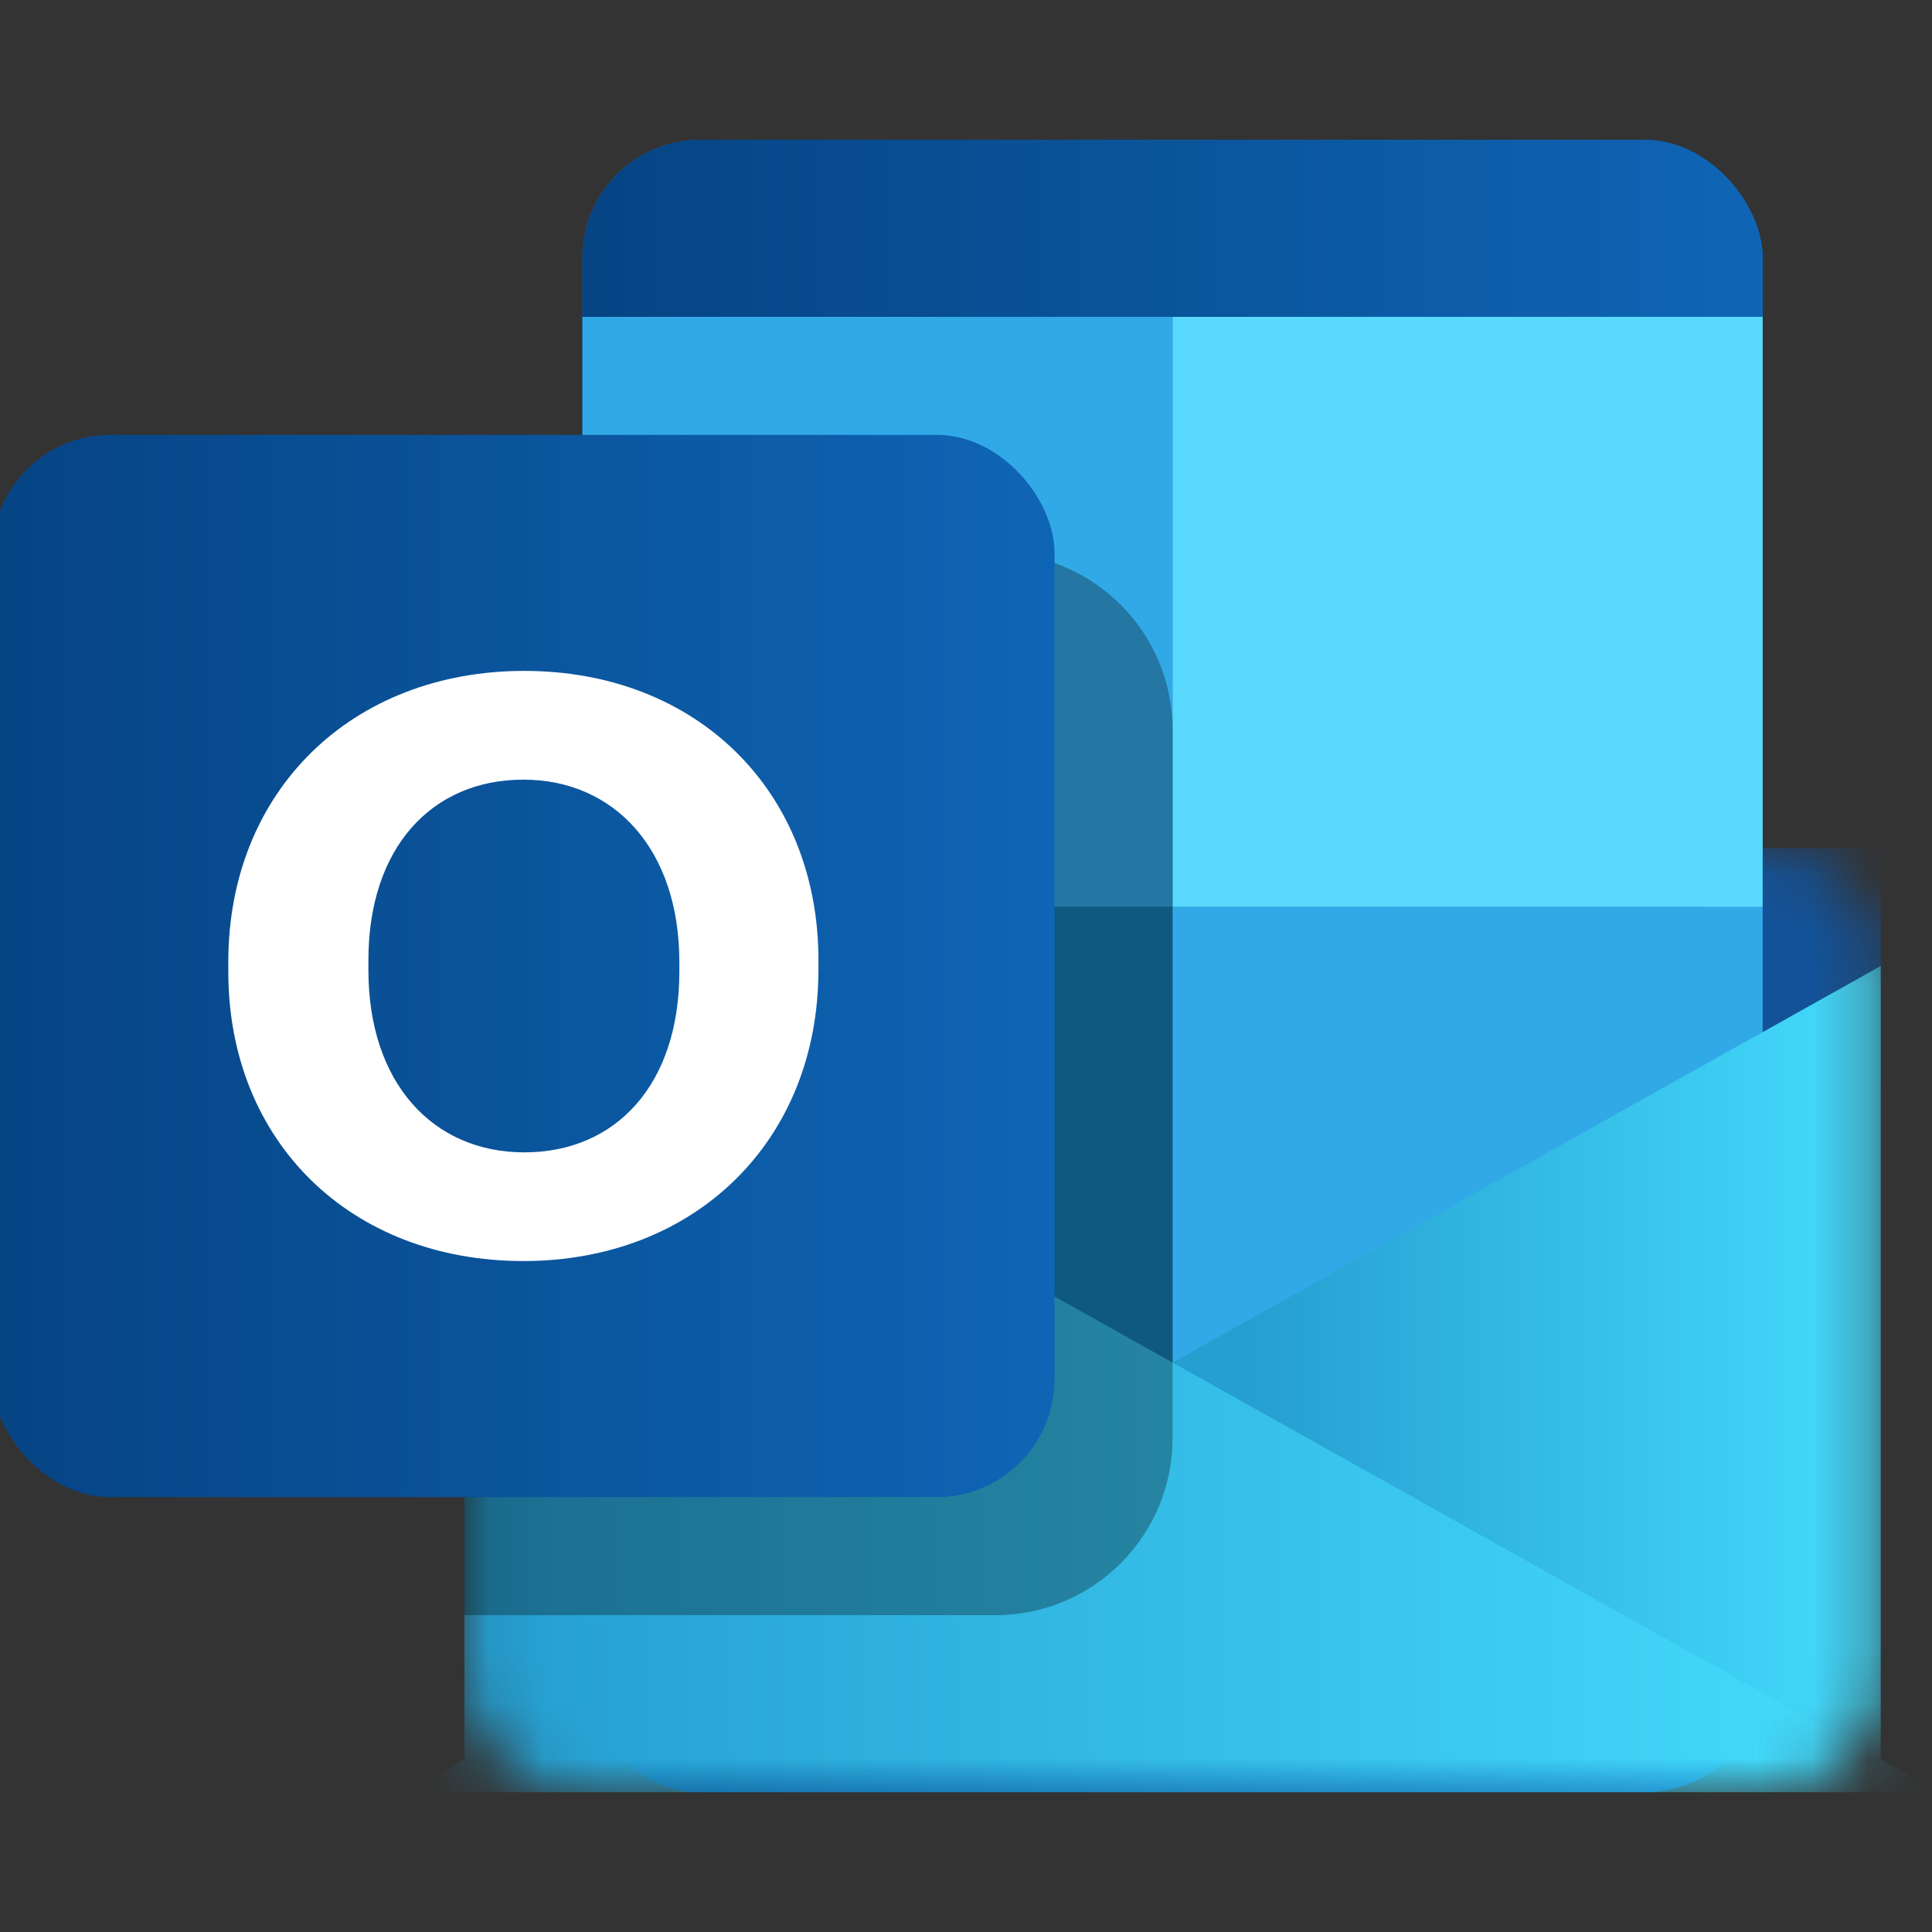
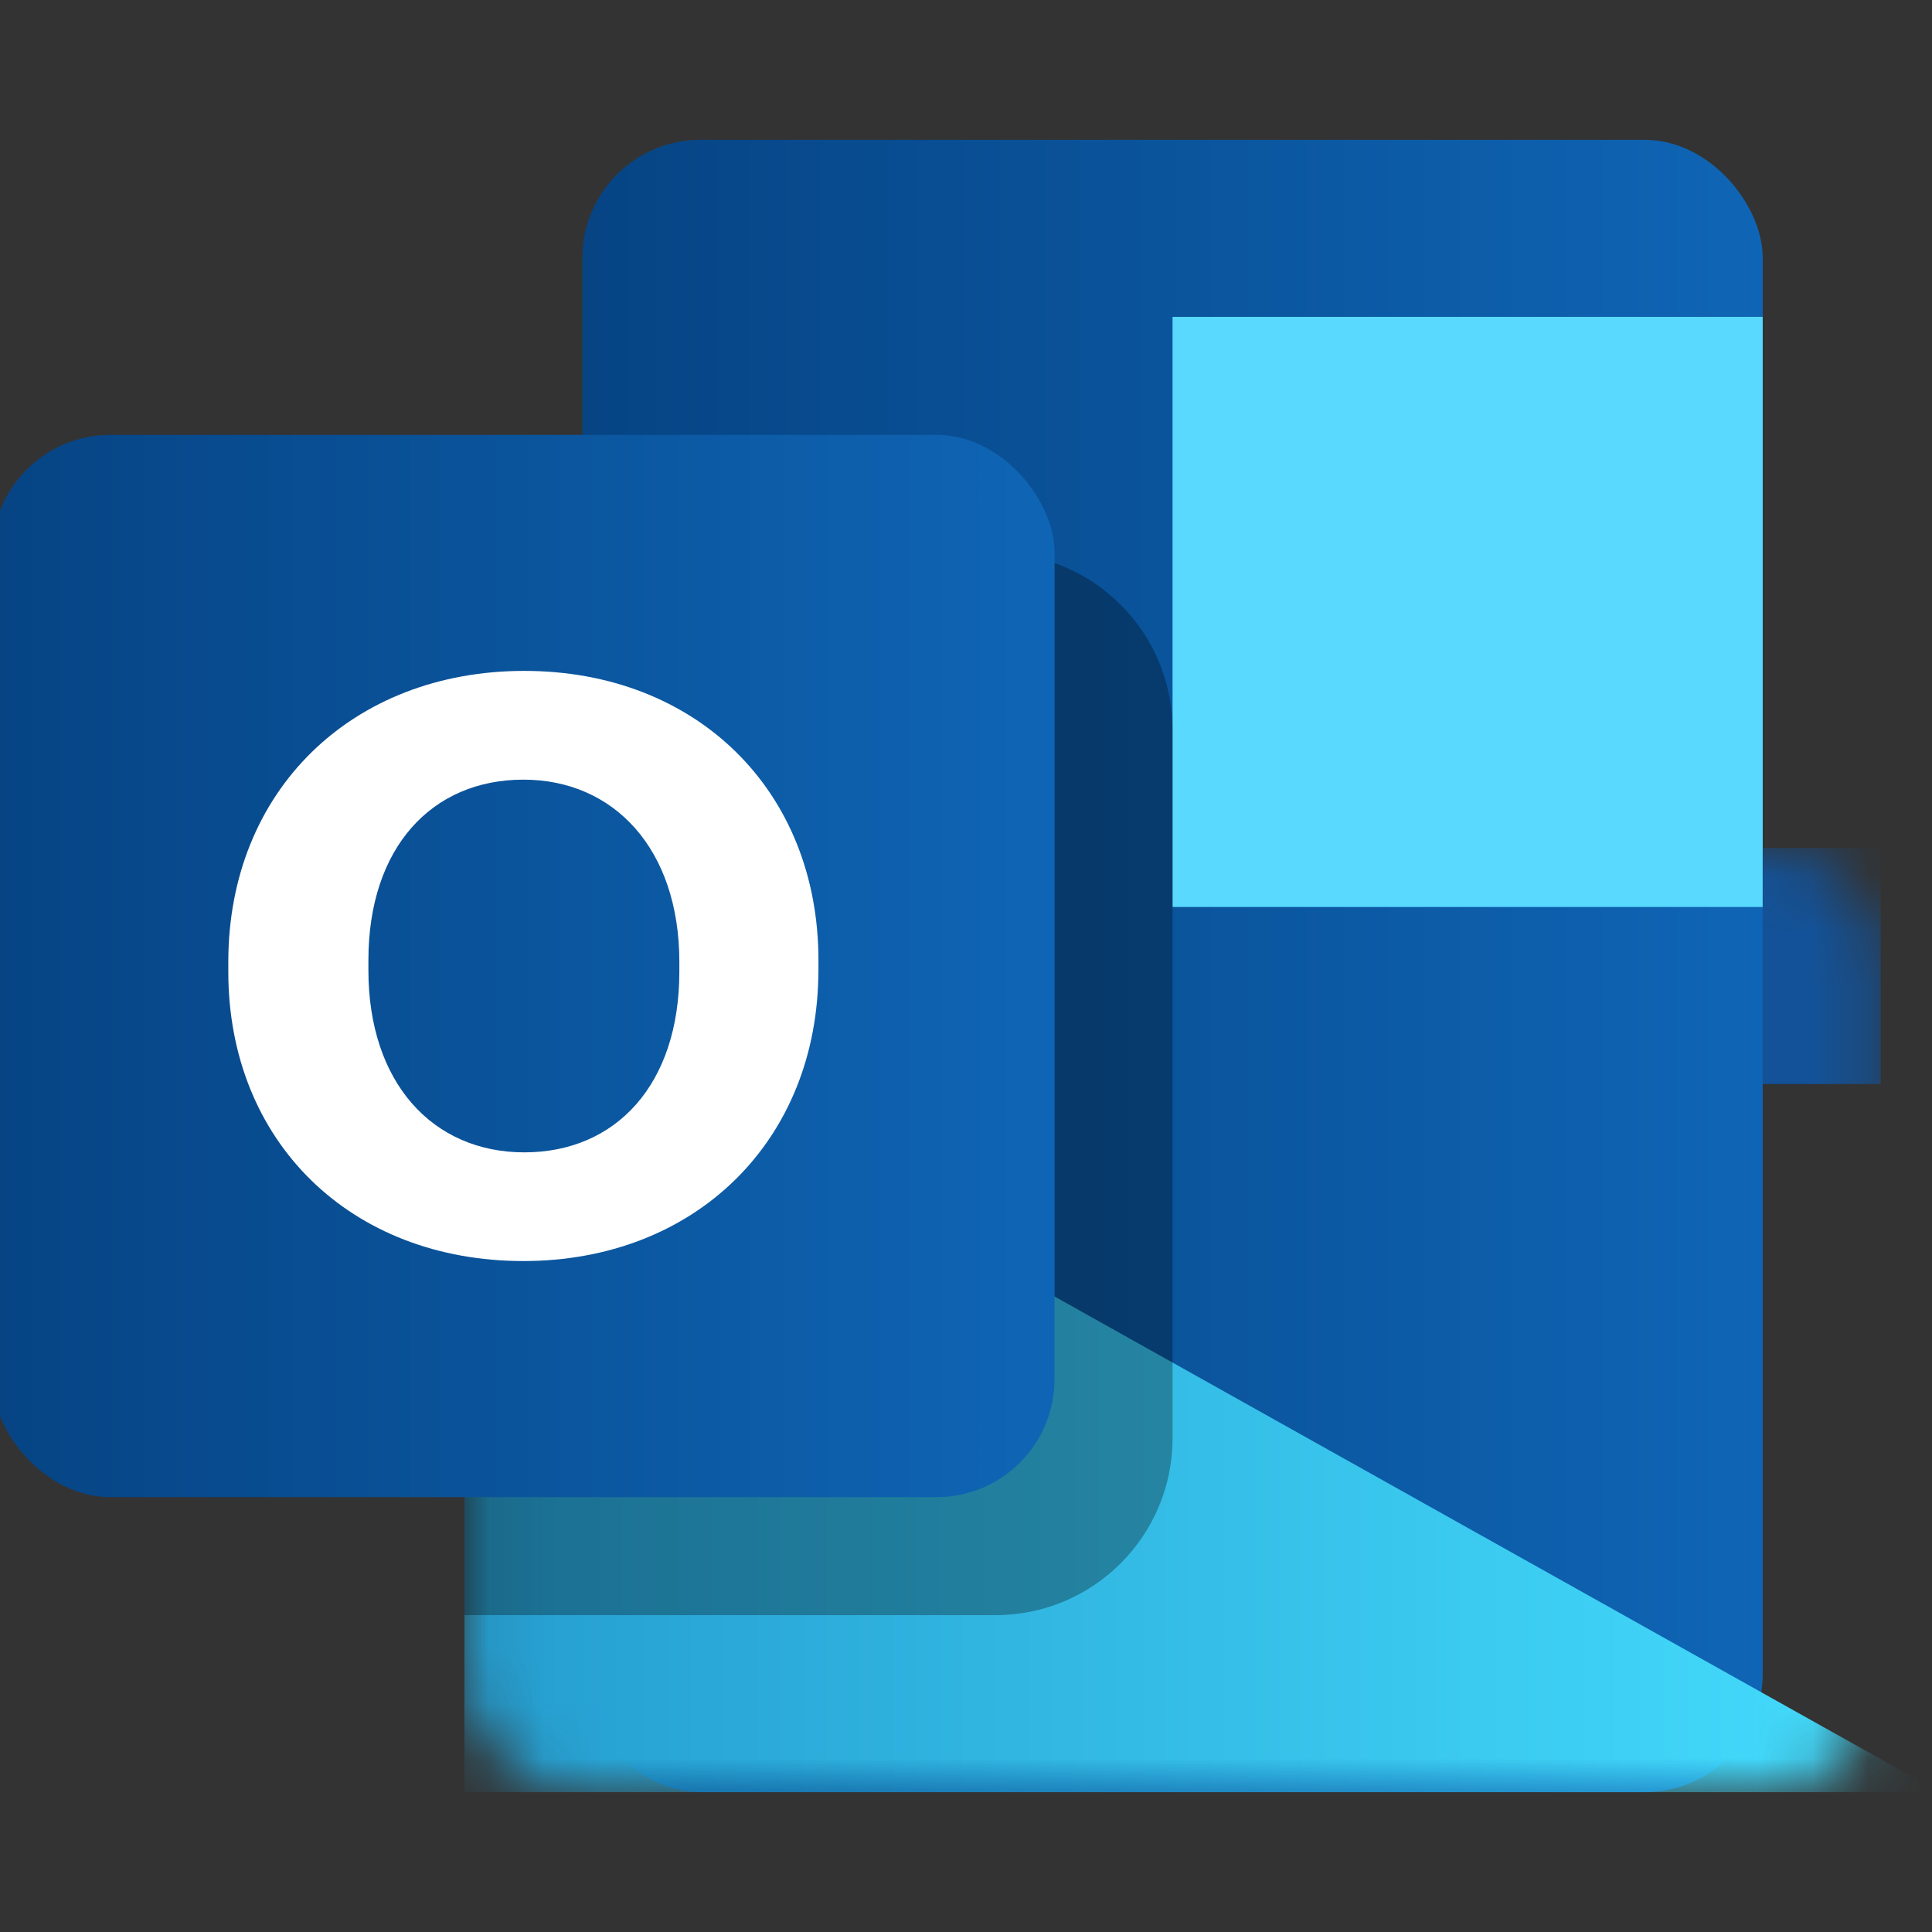
<svg xmlns="http://www.w3.org/2000/svg" xmlns:xlink="http://www.w3.org/1999/xlink" id="Layer_1" version="1.1" viewBox="0 0 35 35">
  <rect x="0" y="0" width="35" height="35" fill="#333333" stroke="none" />
  <defs>
    <style>
      .st0 {
        mask: url(#mask);
      }

      .st1 {
        fill: url(#linear-gradient2);
      }

      .st2 {
        fill: url(#linear-gradient1);
      }

      .st3 {
        fill: url(#linear-gradient3);
      }

      .st4 {
        fill: url(#linear-gradient4);
      }

      .st5 {
        fill-opacity: .3;
      }

      .st6 {
        fill: #1066b5;
      }

      .st7 {
        fill: #135298;
      }

      .st8 {
        fill: url(#linear-gradient);
      }

      .st9 {
        fill: #58d9fd;
      }

      .st10 {
        fill: #fff;
      }

      .st11 {
        fill: #167eb4;
      }

      .st12 {
        fill: #32a9e7;
      }
    </style>
    <linearGradient id="linear-gradient" x1="-637.498" y1="387.405" x2="-636.643" y2="387.405" gradientTransform="translate(15948 9702.619) scale(25 -25)" gradientUnits="userSpaceOnUse">
      <stop offset="0" stop-color="#064484" />
      <stop offset="1" stop-color="#0f65b5" />
    </linearGradient>
    <linearGradient id="linear-gradient1" x1="-637.583" y1="387.148" x2="-636.557" y2="387.148" gradientTransform="translate(15948 9702.619) scale(25 -25)" gradientUnits="userSpaceOnUse">
      <stop offset="0" stop-color="#1b366f" />
      <stop offset="1" stop-color="#2657b0" />
    </linearGradient>
    <mask id="mask" x="7.344" y="15.362" width="27.796" height="17.105" maskUnits="userSpaceOnUse">
      <g id="mask0_87_7742">
        <path class="st2" d="M8.413,15.362h23.52c1.181,0,2.138.957,2.138,2.138v12.829c0,1.181-.957,2.138-2.138,2.138H10.551c-1.181,0-2.138-.957-2.138-2.138v-14.967Z" />
      </g>
    </mask>
    <linearGradient id="linear-gradient2" x1="-636.557" y1="387.105" x2="-637.583" y2="387.105" gradientTransform="translate(15948 9702.619) scale(25 -25)" gradientUnits="userSpaceOnUse">
      <stop offset="0" stop-color="#44dcfd" />
      <stop offset=".453" stop-color="#259ed0" />
    </linearGradient>
    <linearGradient id="linear-gradient3" x1="-637.583" y1="387.105" x2="-636.557" y2="387.105" gradientTransform="translate(15948 9702.619) scale(25 -25)" gradientUnits="userSpaceOnUse">
      <stop offset="0" stop-color="#259ed0" />
      <stop offset="1" stop-color="#44dcfd" />
    </linearGradient>
    <linearGradient id="linear-gradient4" x1="-637.926" x2="-637.156" xlink:href="#linear-gradient" />
  </defs>
-   <rect class="st6" x="10.551" y="2.533" width="21.382" height="29.934" rx="2.138" ry="2.138" />
  <rect class="st8" x="10.551" y="2.533" width="21.382" height="29.934" rx="2.138" ry="2.138" />
-   <rect class="st12" x="10.551" y="5.74" width="10.691" height="10.691" />
-   <rect class="st11" x="10.551" y="16.431" width="10.691" height="10.691" />
-   <rect class="st12" x="21.242" y="16.431" width="10.691" height="10.691" />
  <rect class="st9" x="21.242" y="5.74" width="10.691" height="10.691" />
  <g class="st0">
    <g>
      <path class="st7" d="M34.071,15.362v4.276h-2.138v-4.276h2.138Z" />
-       <path class="st1" d="M34.071,32.467v-14.967l-26.727,14.967h26.727Z" />
      <path class="st3" d="M8.413,32.467v-14.967l26.727,14.967H8.413Z" />
    </g>
  </g>
  <path class="st5" d="M8.413,13.224c0-1.771,1.436-3.207,3.207-3.207h6.415c1.771,0,3.207,1.436,3.207,3.207v12.829c0,1.771-1.436,3.207-3.207,3.207h-9.622V13.224Z" />
  <rect class="st4" x="-.14" y="7.878" width="19.244" height="19.244" rx="2.138" ry="2.138" />
  <path class="st10" d="M14.827,17.574v-.178c0-3.08-2.216-5.242-5.329-5.242-3.129,0-5.362,2.177-5.362,5.271v.178c0,3.08,2.216,5.242,5.345,5.242,3.113,0,5.345-2.177,5.345-5.271ZM12.307,17.604c0,2.043-1.15,3.272-2.808,3.272s-2.825-1.259-2.825-3.302v-.178c0-2.043,1.15-3.272,2.808-3.272,1.641,0,2.825,1.259,2.825,3.302v.178Z" />
</svg>